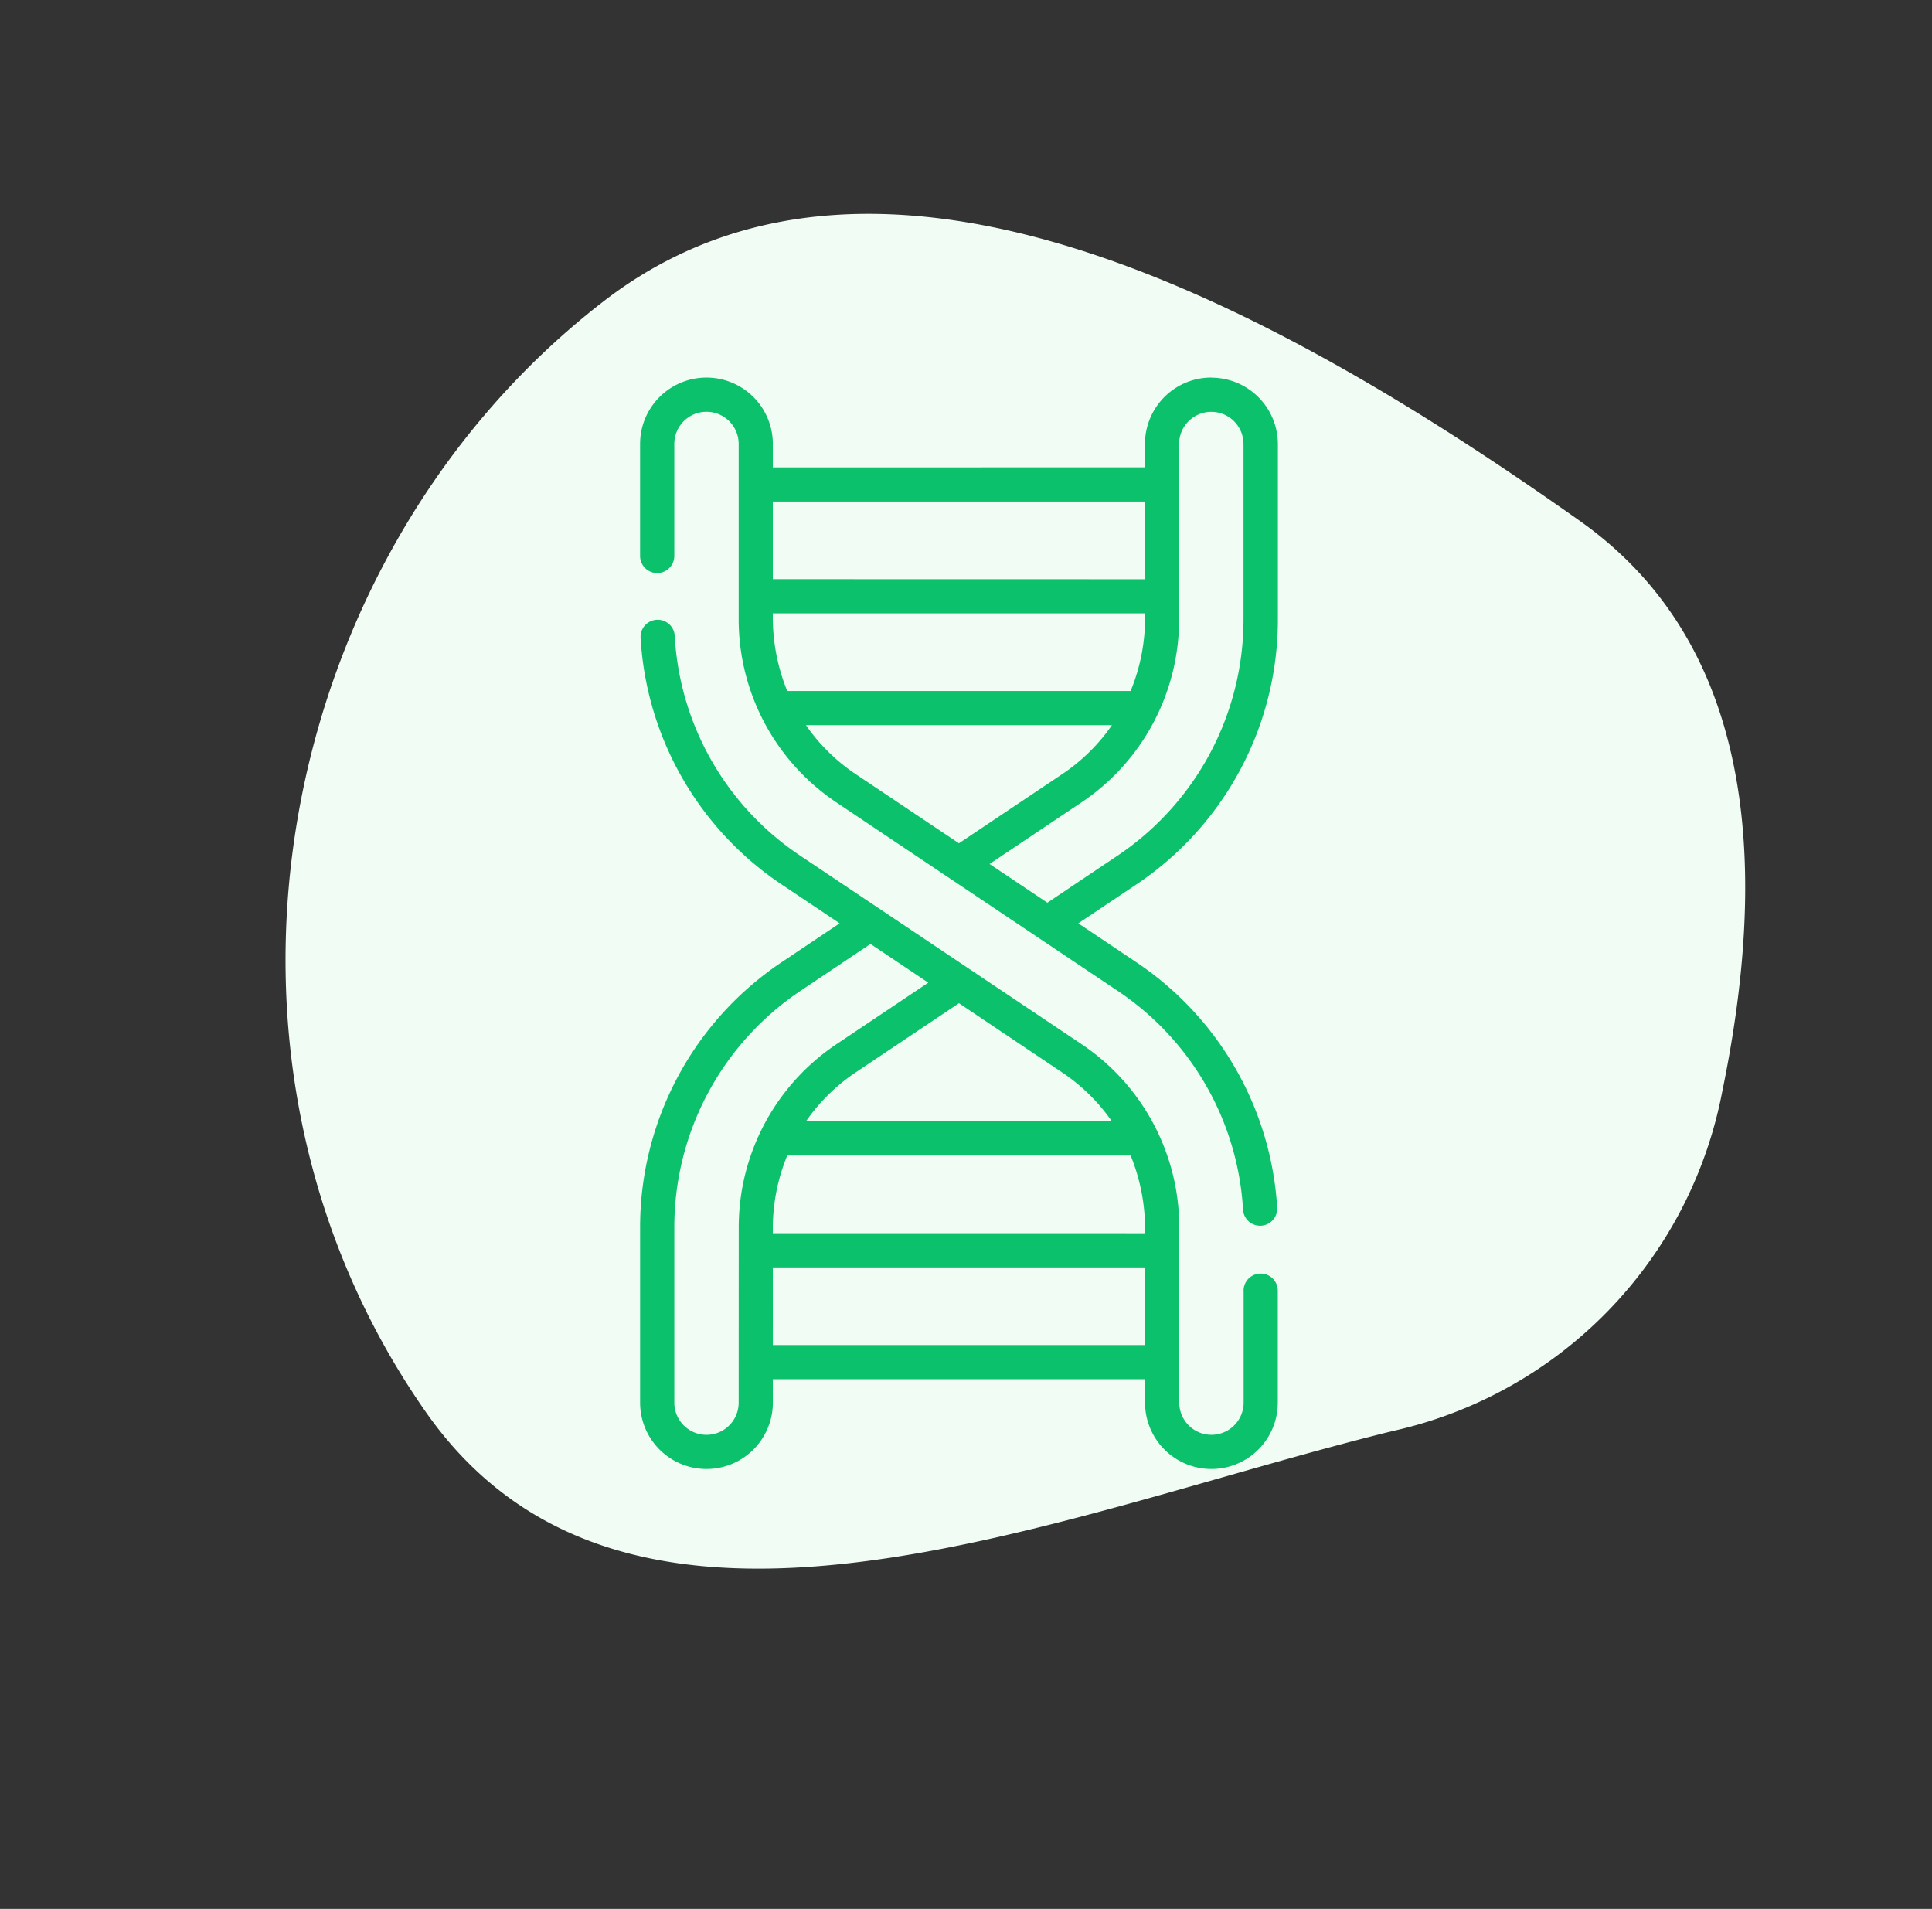
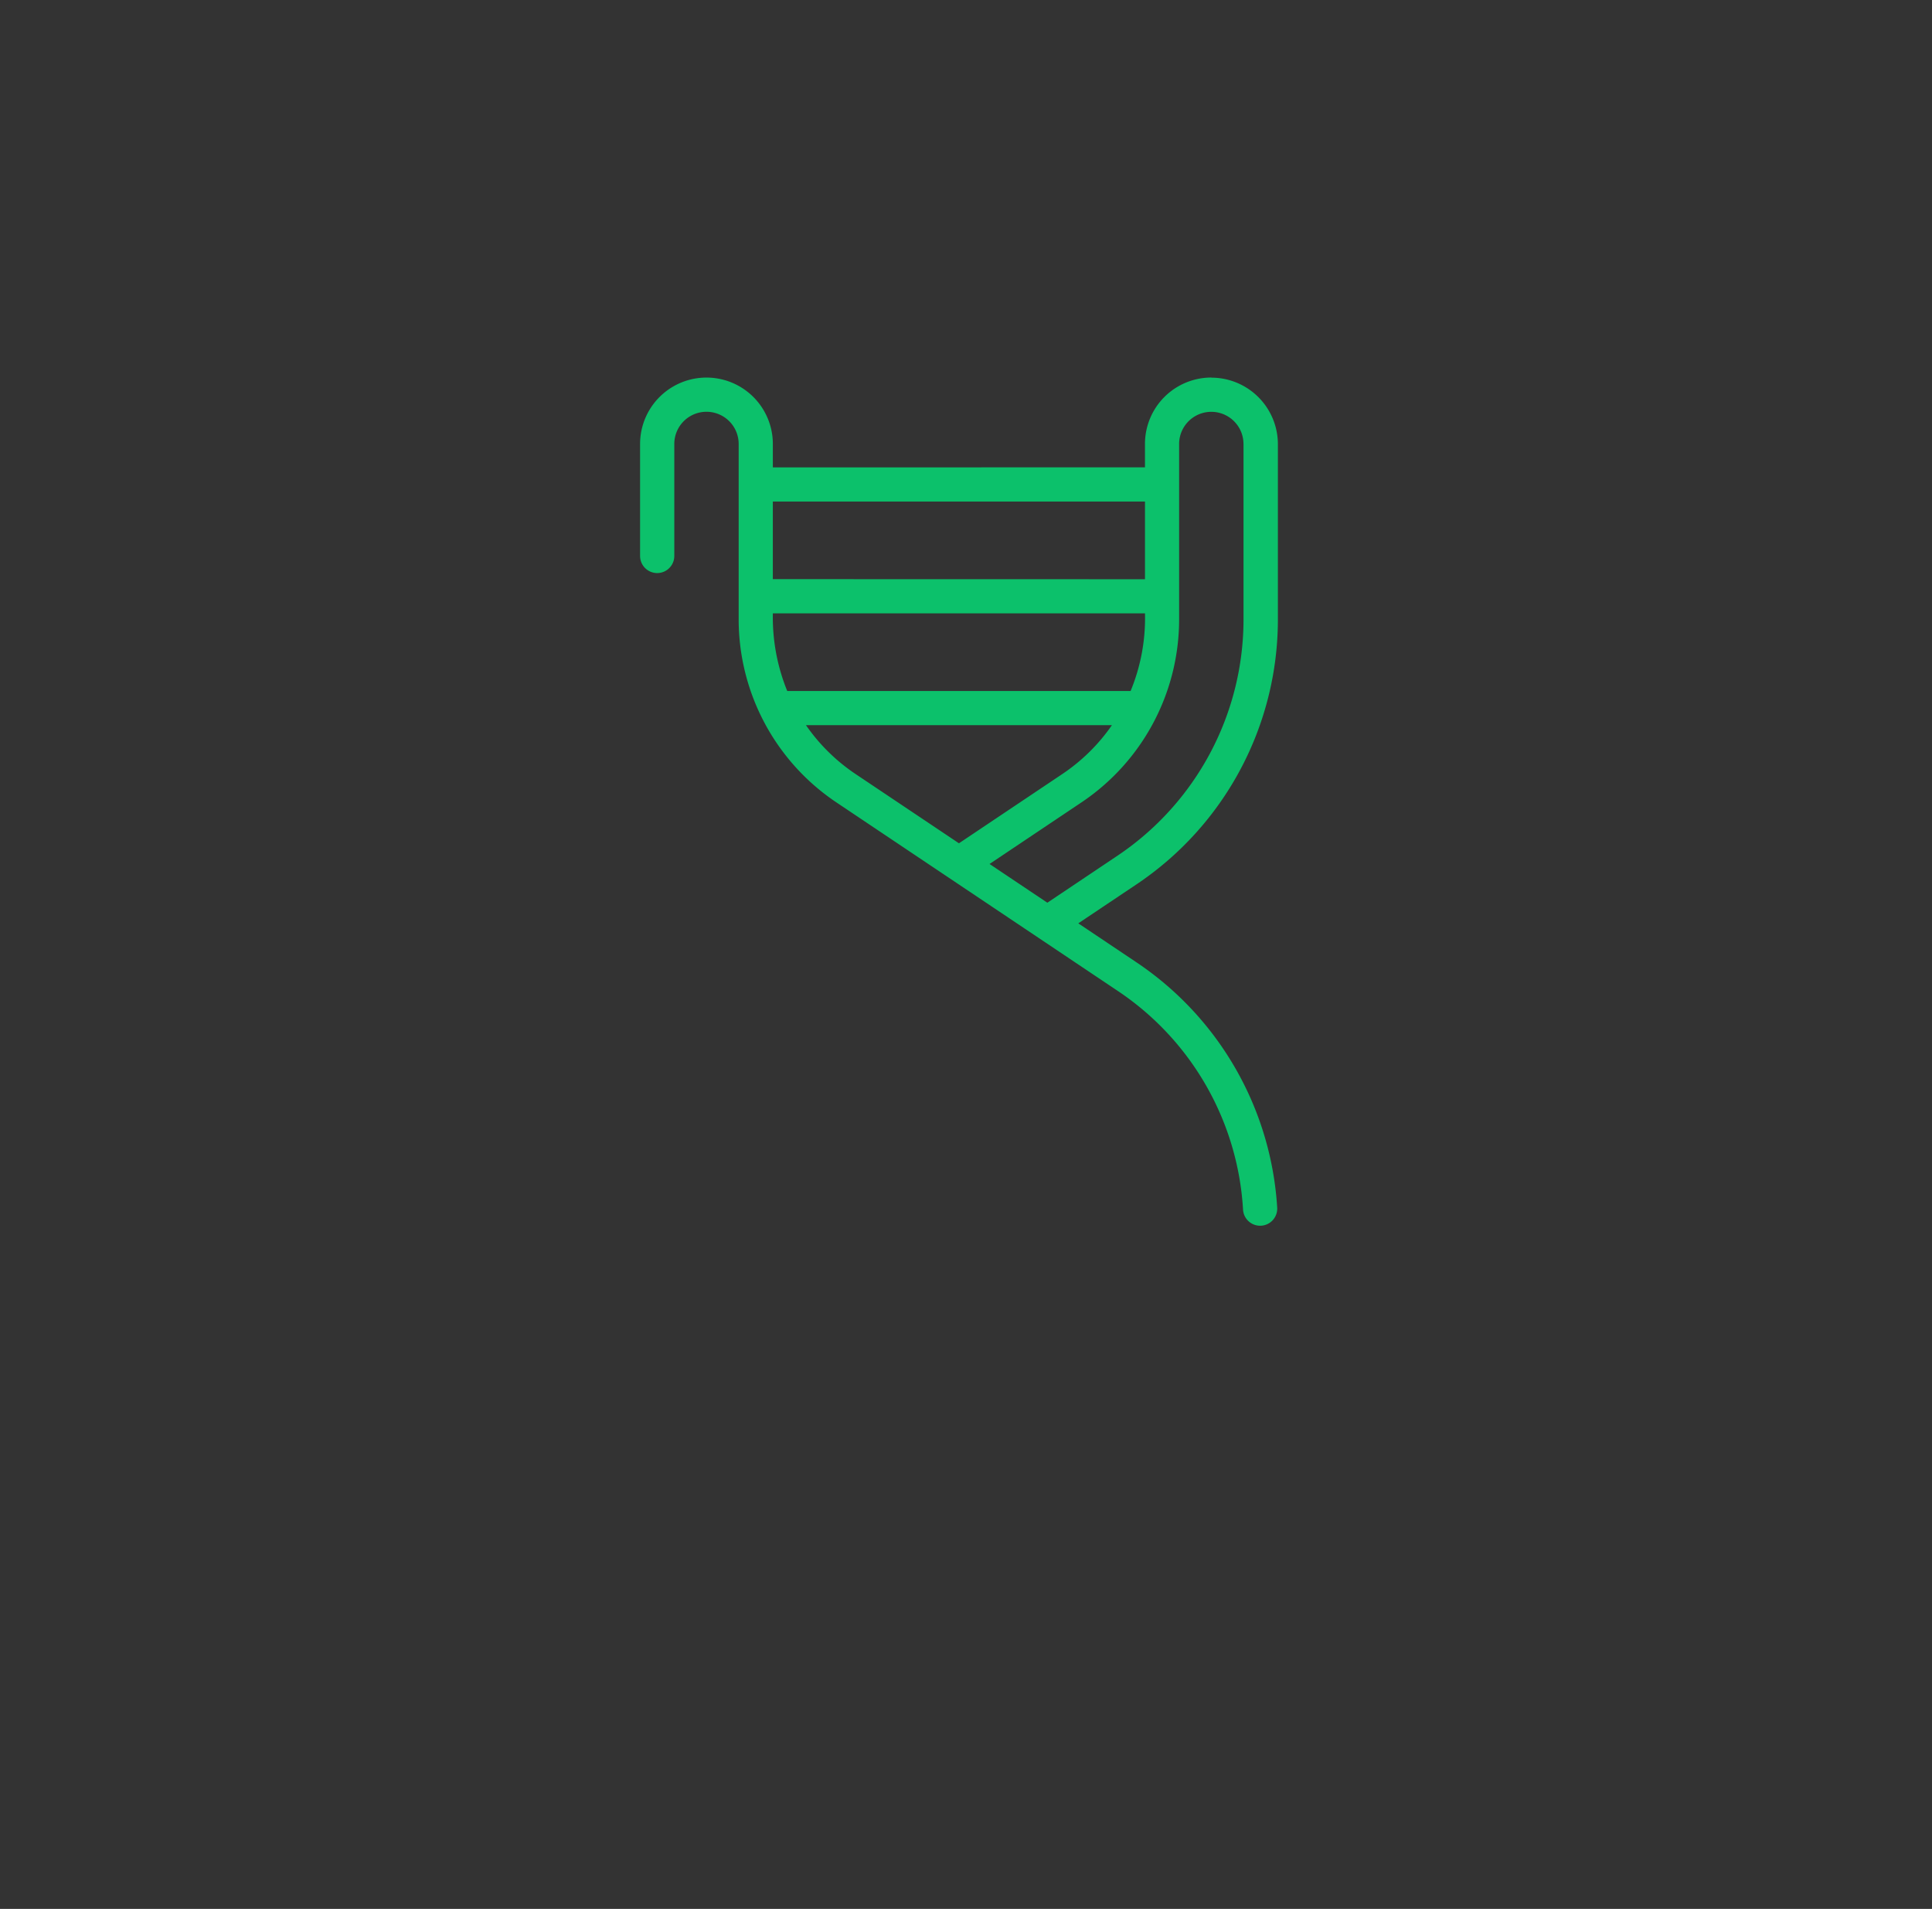
<svg xmlns="http://www.w3.org/2000/svg" width="84.176" height="83.162" viewBox="0 0 84.176 83.162">
  <rect x="0" y="0" width="84.176" height="83.162" fill="#333333" stroke="none" />
  <defs>
    <style>
            .cls-2{fill:#0cc16b}
        </style>
  </defs>
  <g id="Сгруппировать_14" data-name="Сгруппировать 14" transform="translate(-930 -738.777)">
-     <path id="Path_37" fill="#f0fcf4" fill-rule="evenodd" d="M45.122 1.037c9.737 1.24 14.558 10.2 17.152 19.039a18.754 18.754 0 0 1-5.758 19.818C45.148 50.07 32.732 65.977 18.916 58.9 2.058 50.271-4.4 29.056 3.086 12.536 9.366-1.331 29.126-1 45.122 1.037z" data-name="Path 37" transform="rotate(28 -1002.987 2293.813)" />
    <g id="dna_3_" data-name="dna (3)" transform="rotate(-45 1408.241 -740.123)">
      <g id="Сгруппировать_13" data-name="Сгруппировать 13" transform="translate(0 .001)">
-         <path id="Контур_27" d="M22.887 105.2l-3.448 3.448a1.4 1.4 0 0 1-1.983-1.983l5.394-5.394a9.6 9.6 0 0 0 2.636-8.671l-2.853-14.435a12.321 12.321 0 0 1 2.9-10.664.745.745 0 1 0-1.113-.991 13.891 13.891 0 0 0-3.252 11.944l.59 2.983-2.983-.589A13.89 13.89 0 0 0 6.24 84.66L.846 90.054a2.892 2.892 0 0 0 4.09 4.09l.721-.721 11.466 11.466-.721.721a2.892 2.892 0 0 0 4.09 4.09l3.448-3.448a.745.745 0 0 0-1.054-1.054zm-1.266-4.807L10.156 88.925a8.3 8.3 0 0 1 2.834-1.948l10.579 10.58a8.5 8.5 0 0 1-1.948 2.834zm2.4-7.5a8.133 8.133 0 0 1 .023 3.036L14.62 86.5a8.133 8.133 0 0 1 3.036.023l5.317 1.051zm-20.141.2a1.4 1.4 0 0 1-1.98-1.985l5.394-5.394a12.4 12.4 0 0 1 11.194-3.4l3.585.708.588 2.974-4.716-.932A9.6 9.6 0 0 0 9.277 87.7zm2.829-.721L9.1 89.979l11.466 11.466-2.391 2.391z" class="cls-2" data-name="Контур 27" transform="translate(0 -59.677)" />
        <path id="Контур_28" d="M278.258 16.4a2.891 2.891 0 0 0-4.091 0l-.721.721-11.465-11.464.721-.721a2.892 2.892 0 0 0-4.09-4.09l-3.45 3.45a.745.745 0 1 0 1.054 1.054l3.45-3.45a1.4 1.4 0 0 1 1.983 1.983l-5.394 5.394a9.6 9.6 0 0 0-2.635 8.668l2.853 14.437A12.325 12.325 0 0 1 253.6 43.01a.745.745 0 0 0 1.117.987 13.89 13.89 0 0 0 3.217-11.9l-.589-2.983 2.983.59a13.891 13.891 0 0 0 12.537-3.812l5.394-5.394a2.9 2.9 0 0 0 0-4.09zm-5.865 1.775L270 20.568 258.537 9.1l2.391-2.391zm-14.91-8.021l11.465 11.466a8.3 8.3 0 0 1-2.834 1.948L255.535 12.99a8.506 8.506 0 0 1 1.948-2.834zm-2.4 7.5a8.133 8.133 0 0 1-.023-3.036l9.427 9.427a8.132 8.132 0 0 1-3.036-.023l-5.317-1.051zm22.117 1.785l-5.394 5.394a12.4 12.4 0 0 1-11.194 3.4l-3.585-.708-.588-2.974 4.716.932a9.6 9.6 0 0 0 8.668-2.635l5.394-5.394a1.4 1.4 0 1 1 1.983 1.983z" class="cls-2" data-name="Контур 28" transform="translate(-228.235 -.001)" />
      </g>
    </g>
  </g>
</svg>